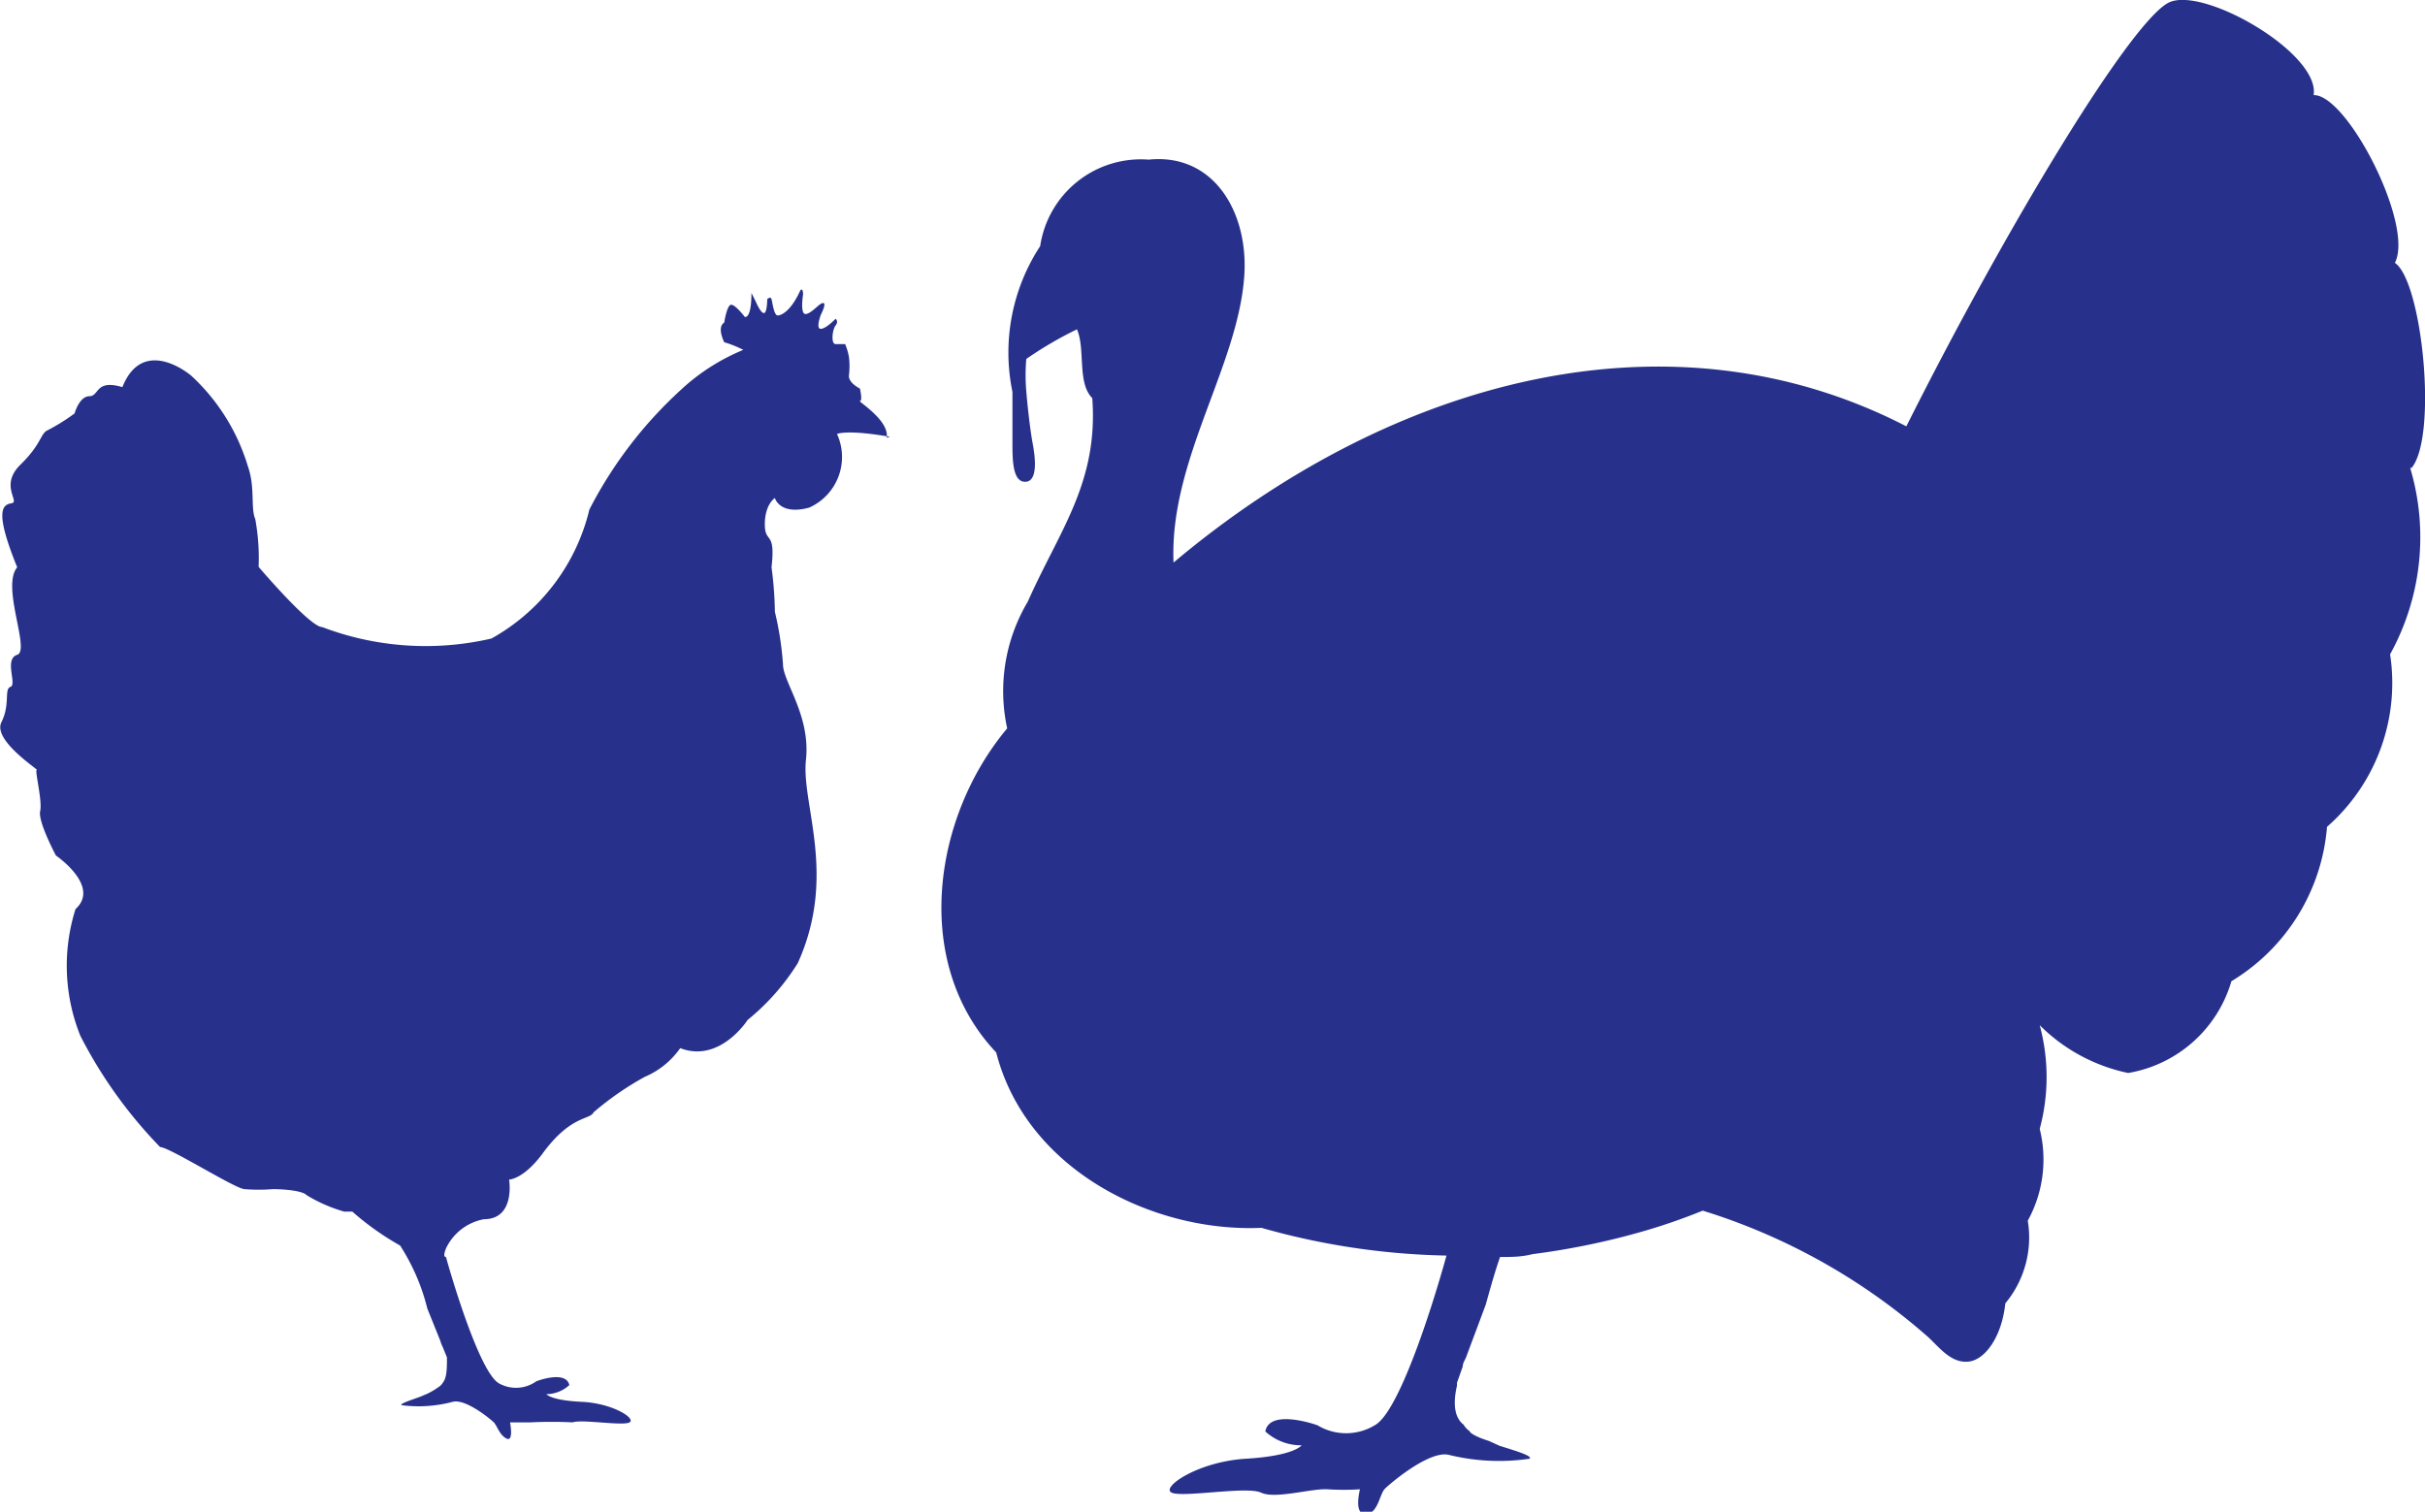
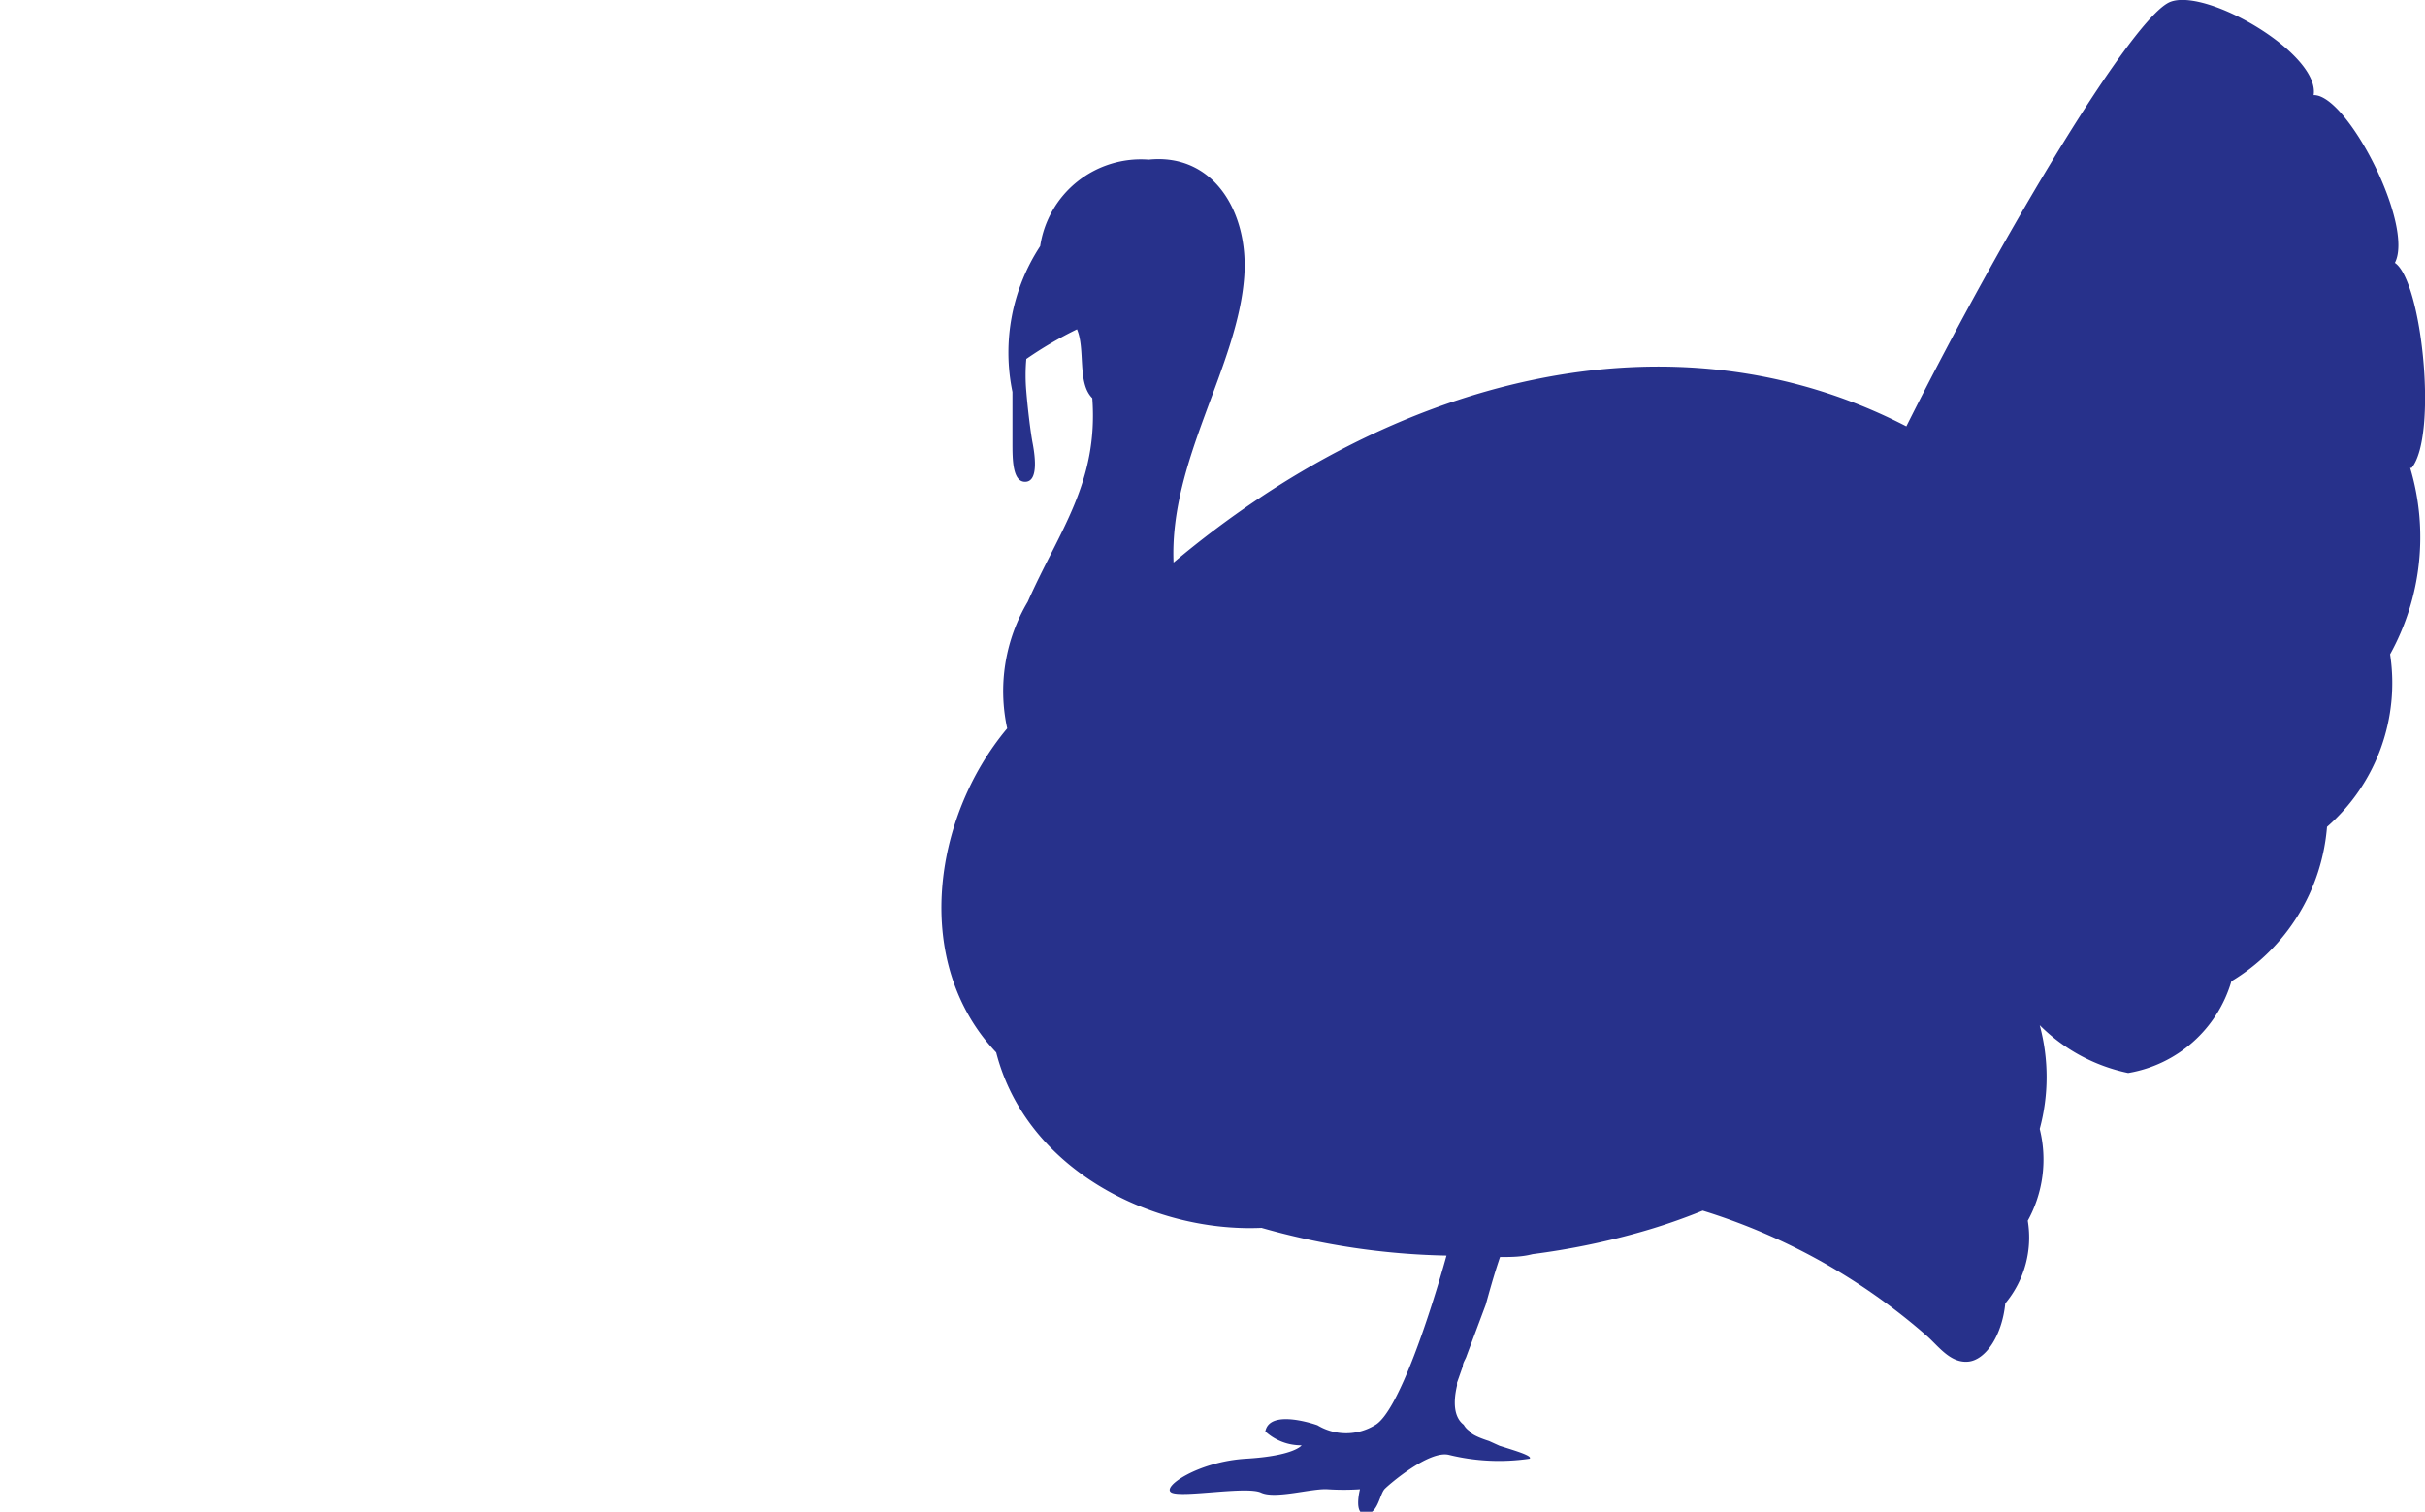
<svg xmlns="http://www.w3.org/2000/svg" viewBox="0 0 50.73 31.63">
  <defs>
    <style>.cls-1{fill:#27318b;}</style>
  </defs>
  <g id="Capa_2" data-name="Capa 2">
    <g id="Capa_1-2" data-name="Capa 1">
-       <path class="cls-1" d="M18.55,9.16c.06-.37-.62-.77-.56-.77s0-.26,0-.26-.25-.12-.23-.28a1.62,1.62,0,0,0,0-.38,1.29,1.29,0,0,0-.08-.27l-.2,0c-.1,0-.07-.3,0-.39s0-.14,0-.14-.2.21-.31.21,0-.29,0-.29.13-.25.05-.25-.23.21-.36.23-.06-.41-.06-.41,0-.16-.06-.08c-.19.42-.39.52-.47.52s-.11-.27-.13-.34-.09,0-.09,0,0,.29-.07.29-.17-.24-.17-.24l-.09-.18c0,.56-.14.5-.14.5s-.22-.29-.3-.25-.13.37-.13.37c-.16.1,0,.41,0,.41a2.35,2.35,0,0,1,.4.16,4.33,4.33,0,0,0-1.31.84,8.89,8.89,0,0,0-1.91,2.5,4.21,4.21,0,0,1-2.05,2.7,6.09,6.09,0,0,1-3.54-.24c-.26,0-1.33-1.26-1.33-1.26a4.53,4.53,0,0,0-.07-1c-.1-.23,0-.66-.15-1.09A4.24,4.24,0,0,0,4,7.86S3,7,2.56,8.1c-.57-.17-.48.19-.69.19s-.31.36-.31.36A4.07,4.07,0,0,1,1,9c-.16.07-.12.28-.57.72s0,.78-.19.81-.36.16.12,1.34c-.34.4.28,1.74,0,1.83s0,.62-.14.67,0,.36-.19.74.79,1,.74,1,.12.64.07.86.33.93.33.93.94.64.41,1.12a3.93,3.93,0,0,0,.1,2.65A9.61,9.61,0,0,0,3.35,24c.19,0,1.55.86,1.76.88a3.7,3.7,0,0,0,.6,0s.59,0,.71.13a3.23,3.23,0,0,0,.78.34l.17,0a5.84,5.84,0,0,0,1,.71,4.36,4.36,0,0,1,.57,1.32l.27.67a.69.69,0,0,0,.05.13l.09.22v0c0,.21,0,.42-.08.52a.27.27,0,0,1-.08.09h0s-.12.09-.25.15l-.14.06h0c-.22.08-.44.15-.4.18a2.76,2.76,0,0,0,1.07-.07c.27-.07.79.36.86.43s.12.27.27.34.07-.34.07-.34l.43,0a8.68,8.68,0,0,1,.88,0c.19-.07,1.05.08,1.19,0s-.35-.4-1-.43-.74-.16-.74-.16a.72.72,0,0,0,.48-.19c-.07-.32-.69-.08-.69-.08a.73.73,0,0,1-.77.05c-.43-.21-1.07-2.46-1.12-2.65q-.07,0,0-.18a1.1,1.1,0,0,1,.79-.61c.67,0,.53-.83.53-.83s.29,0,.69-.53c.6-.83,1-.71,1.08-.88a6.32,6.32,0,0,1,1.07-.74,1.73,1.73,0,0,0,.74-.6c.83.32,1.41-.59,1.41-.59a4.8,4.8,0,0,0,1.05-1.19c.83-1.84.07-3.32.17-4.25s-.48-1.63-.48-2a6.67,6.67,0,0,0-.17-1.1s0-.43-.07-.93c.09-.79-.14-.48-.14-.9s.21-.55.21-.55.1.37.72.2a1.16,1.16,0,0,0,.58-1.54s.2-.1,1.11.06" />
      <path class="cls-1" d="M50.45,9.79c.55-.67.22-3.91-.35-4.29.41-.79-1-3.53-1.7-3.51.14-.86-2.24-2.25-3-1.95S42,4.69,39.88,8.92c-4.94-2.55-10.75-1-15.33,2.85-.09-2.14,1.35-4.1,1.48-6,.09-1.33-.64-2.57-2-2.43a2.13,2.13,0,0,0-2.27,1.81,4.06,4.06,0,0,0-.58,3.05c0,.38,0,.73,0,1.07s0,.83.28.81.18-.61.14-.82-.1-.7-.13-1.07a3.86,3.86,0,0,1,0-.68,8,8,0,0,1,1.06-.62c.18.42,0,1.12.32,1.44.13,1.77-.69,2.77-1.35,4.26a3.66,3.66,0,0,0-.43,2.65c-1.56,1.86-2,4.91-.23,6.78.63,2.46,3.28,3.77,5.55,3.67a15.14,15.14,0,0,0,3.87.58c-.31,1.12-1,3.28-1.5,3.55a1.16,1.16,0,0,1-1.2,0s-1-.36-1.09.13a1.11,1.11,0,0,0,.76.29s-.15.22-1.16.28-1.79.6-1.56.71,1.57-.14,1.87,0,1.05-.09,1.39-.07a5.31,5.31,0,0,0,.68,0s-.14.53.12.52.29-.42.4-.53.93-.81,1.34-.71a4.39,4.39,0,0,0,1.69.08c.06-.06-.28-.16-.63-.27h0l-.22-.1c-.22-.07-.39-.15-.41-.21v0a.39.39,0,0,1-.12-.13c-.21-.16-.22-.48-.14-.82v-.06l.12-.34c0-.08.06-.15.08-.22l.4-1.07c.06-.21.16-.59.3-1,.23,0,.45,0,.68-.06h0a15.47,15.47,0,0,0,2.18-.44,12.44,12.44,0,0,0,1.38-.47,12.9,12.9,0,0,1,4.71,2.64c.24.22.48.55.84.52s.71-.53.78-1.22a2.15,2.15,0,0,0,.47-1.73,2.65,2.65,0,0,0,.25-1.92,4.16,4.16,0,0,0,0-2.17,3.68,3.68,0,0,0,1.85,1,2.72,2.72,0,0,0,2.16-1.92,4.16,4.16,0,0,0,2-3.23A4,4,0,0,0,50,13.69a5.07,5.07,0,0,0,.42-3.9" />
    </g>
  </g>
</svg>